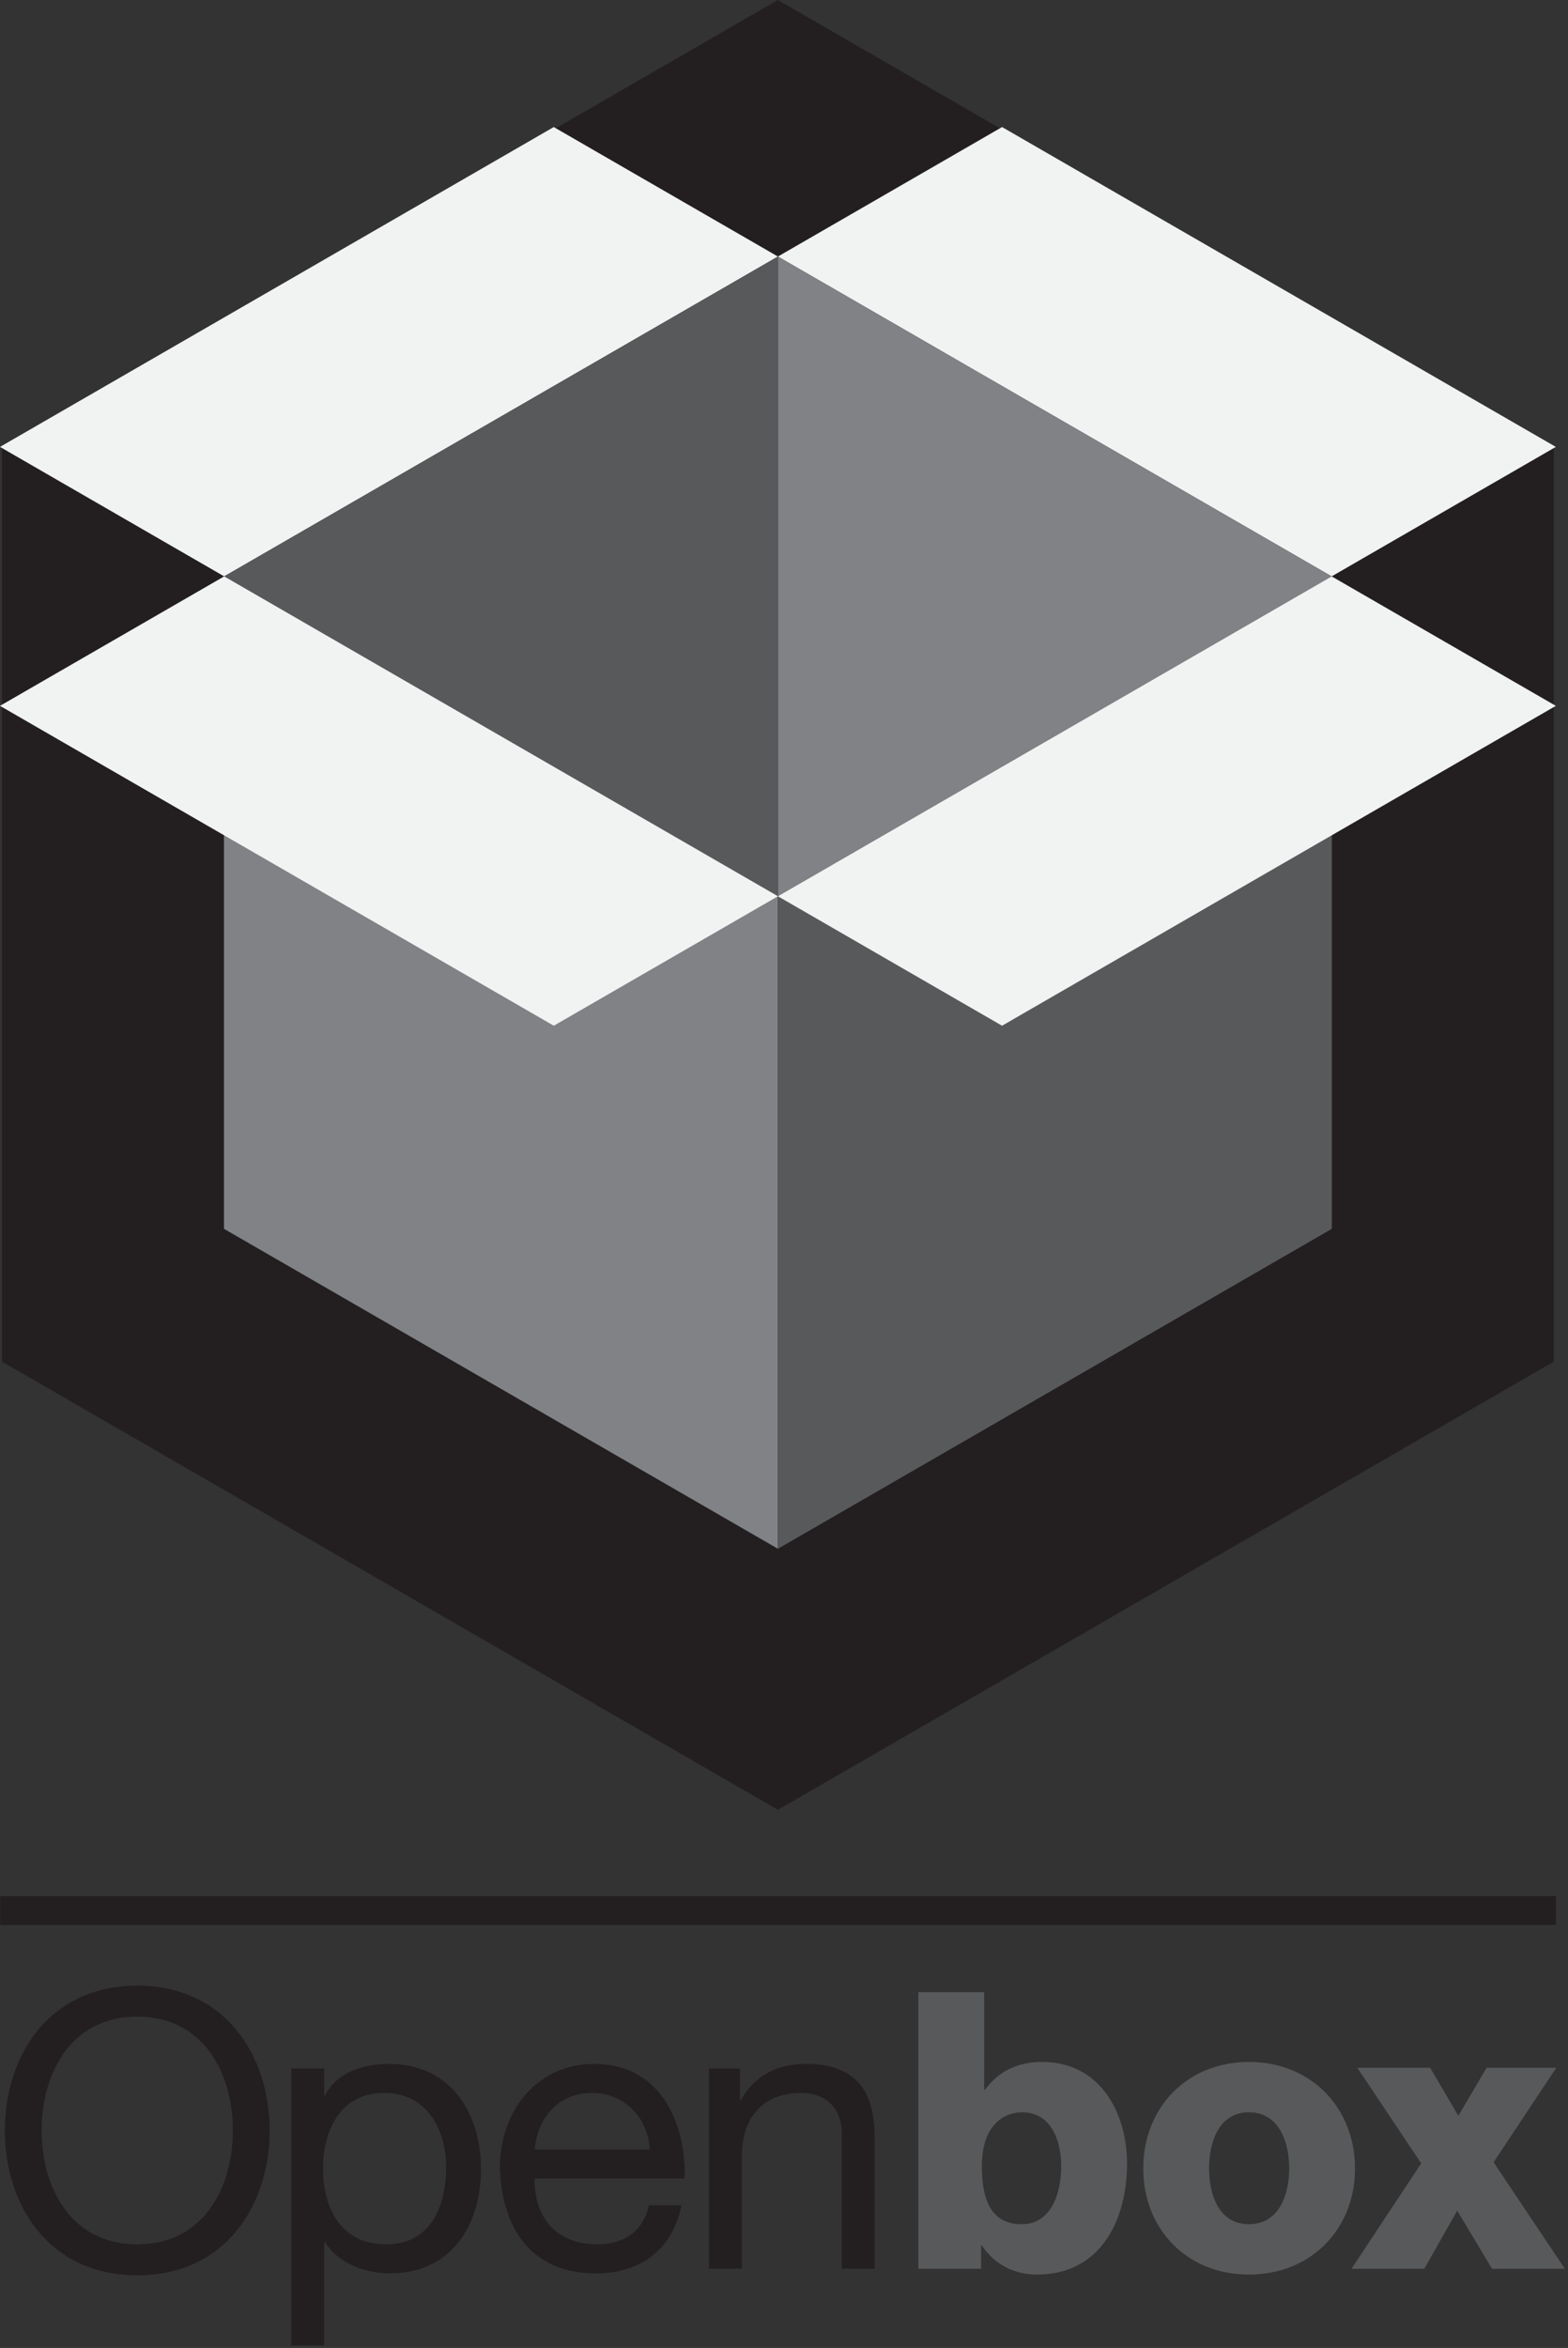
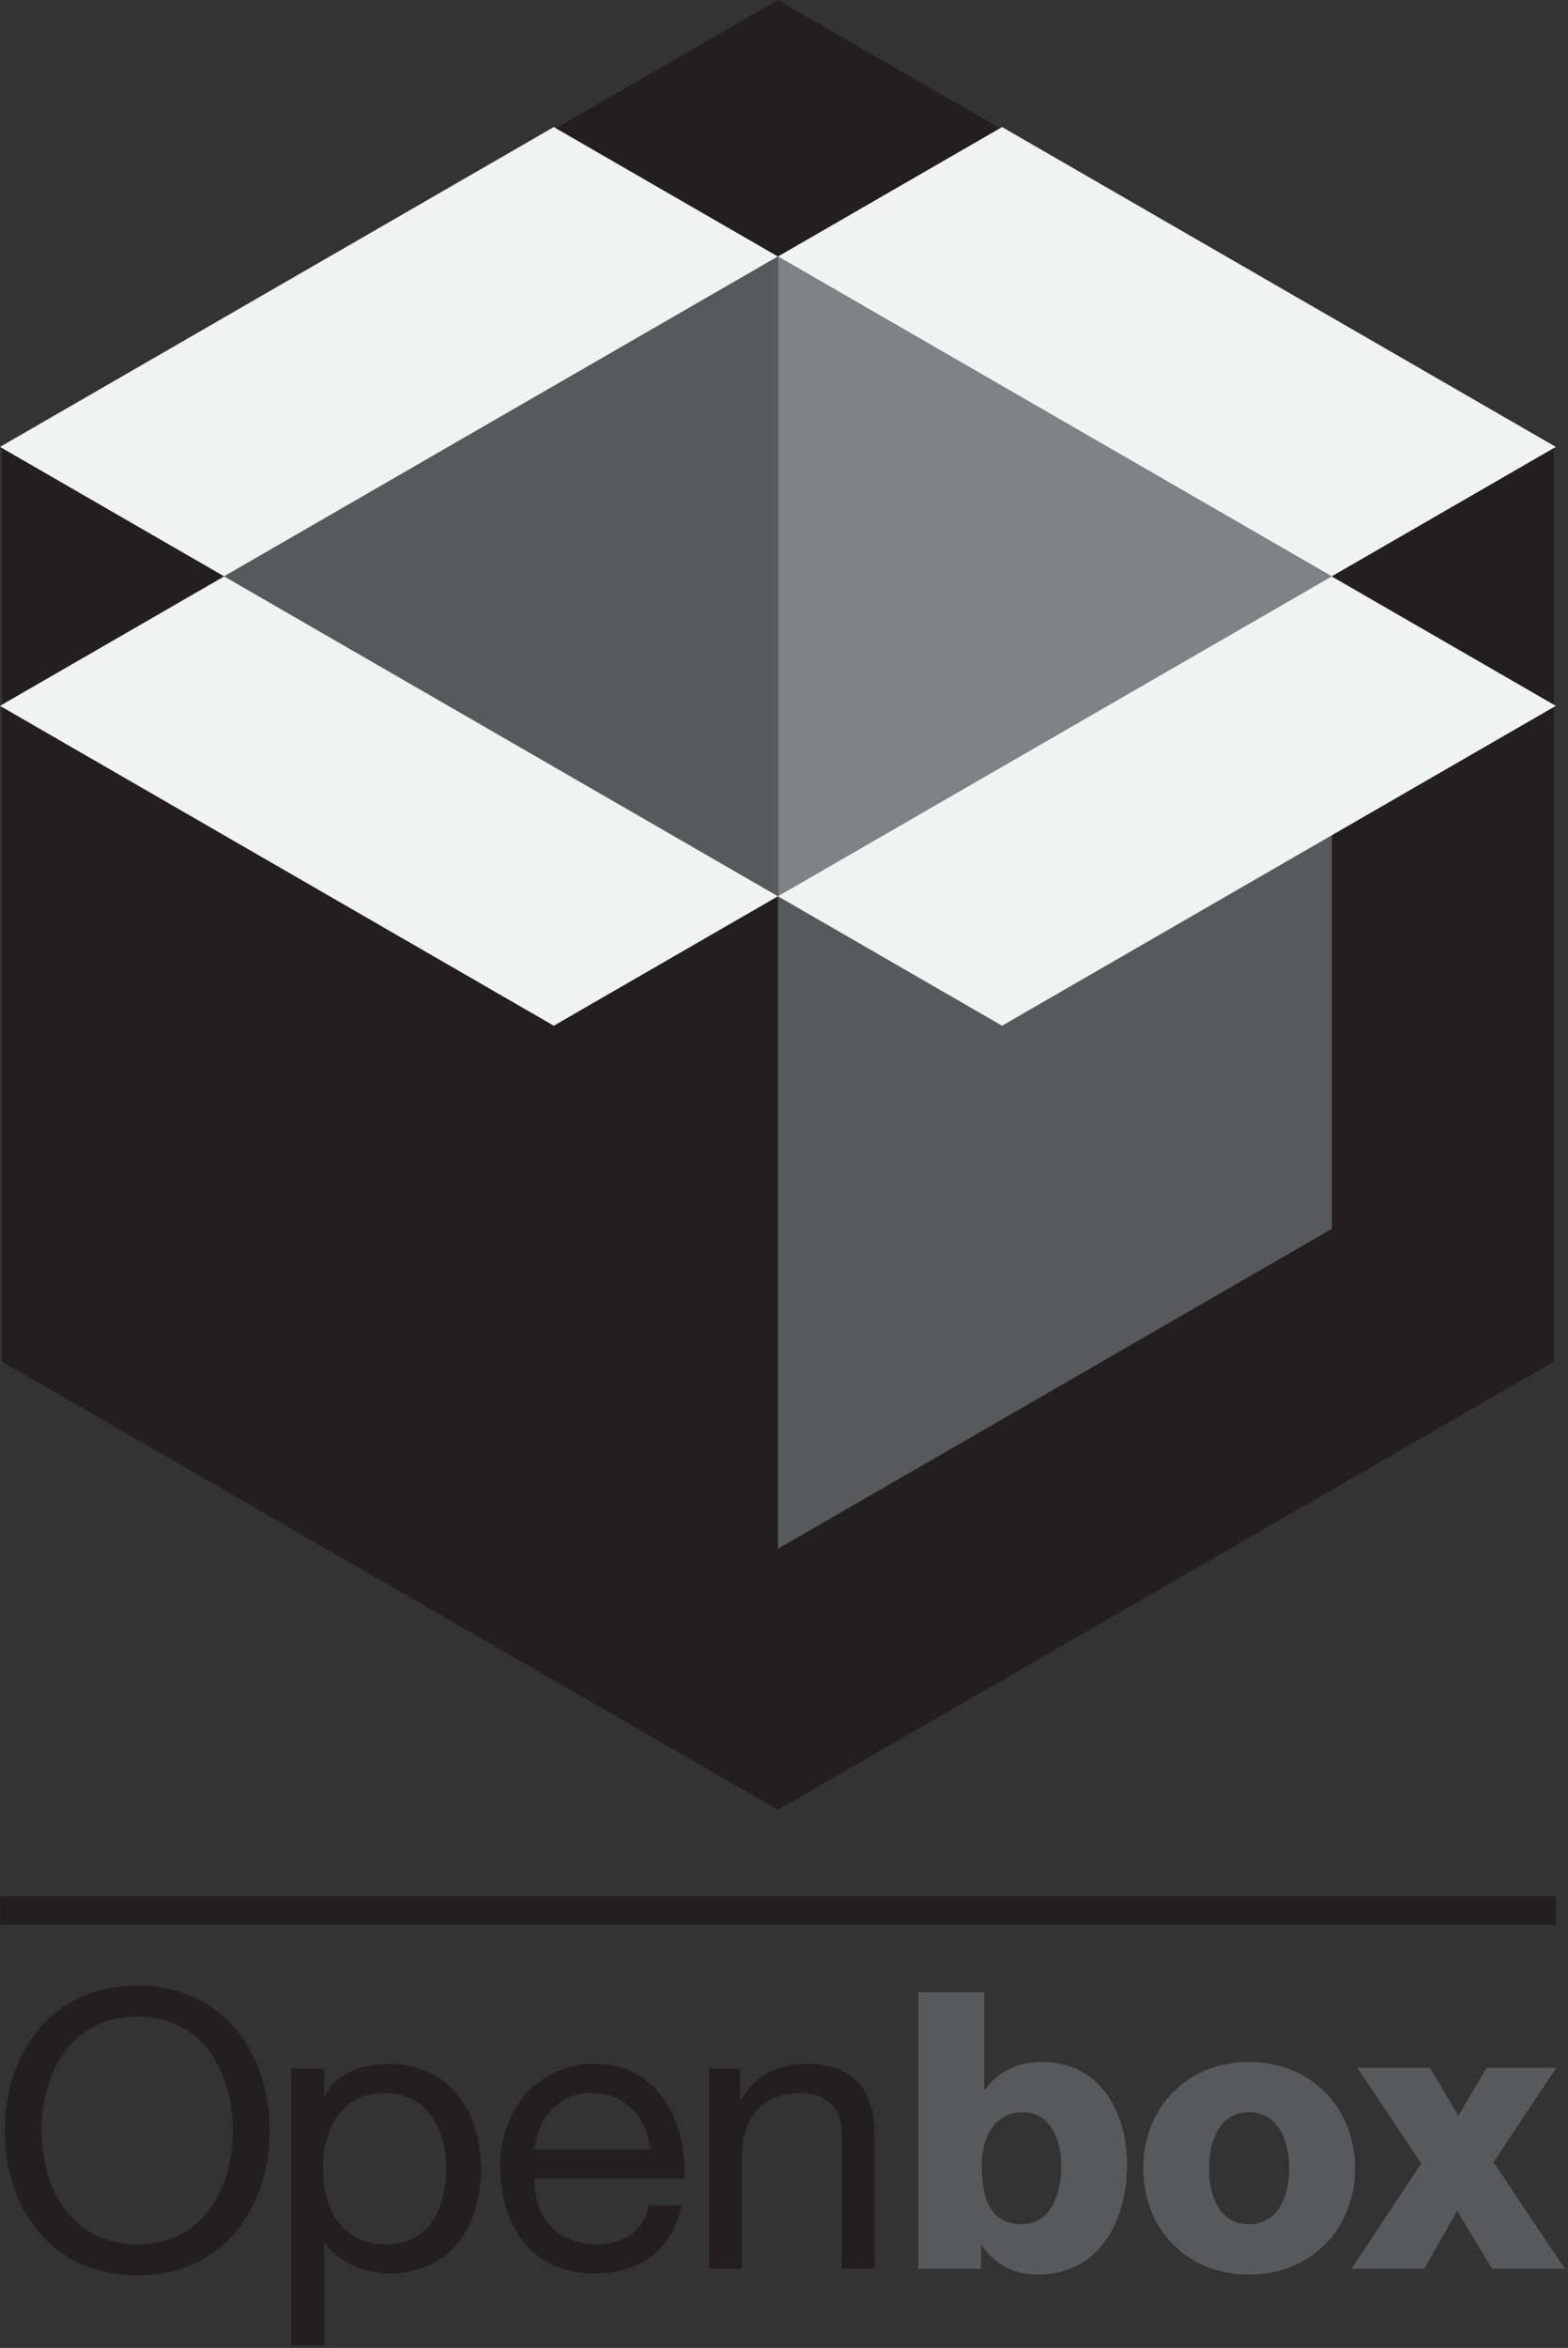
<svg xmlns="http://www.w3.org/2000/svg" width="463px" height="693px" viewBox="0 0 463 693" version="1.1">
  <rect x="0" y="0" width="463" height="693" fill="#333333" stroke="none" />
  <title>Open Box logo tall B&amp;W</title>
  <g id="Page-1" stroke="none" stroke-width="1" fill="none" fill-rule="evenodd">
    <g id="Extra-Large" transform="translate(-802, -57)" fill-rule="nonzero">
      <g id="Open-Box-logo-tall-B&amp;W" transform="translate(802, 57)">
        <polygon id="Path" fill="#231F20" points="458.787 132.27 229.691 0 0.59 132.271 0.59 401.893 229.701 534.168 458.787 401.904" />
        <polygon id="Path" fill="#F1F2F2" points="66.194 170.121 229.706 75.718 163.513 37.501 0.002 131.905" />
        <polygon id="Shape" fill="#58595B" points="66.191 170.119 229.689 264.515 229.689 75.724 66.193 170.12 66.135 170.088 66.135 170.152" />
-         <polygon id="Path" fill="#808285" points="229.689 457.116 229.689 264.542 66.135 170.115 66.135 362.688" />
        <polygon id="Path" fill="#F1F2F2" points="229.715 264.53 66.193 170.121 0 208.336 163.523 302.745" />
        <polygon id="Path" fill="#F1F2F2" points="393.214 170.121 229.701 75.718 295.894 37.501 459.406 131.905" />
        <polygon id="Shape" fill="#808285" points="393.218 170.119 229.72 264.515 229.72 75.724 393.216 170.12 393.273 170.088 393.273 170.152" />
        <polygon id="Path" fill="#58595B" points="229.72 457.116 229.72 264.542 393.273 170.115 393.273 362.688" />
        <polygon id="Path" fill="#F1F2F2" points="229.693 264.53 393.216 170.121 459.409 208.336 295.885 302.745" />
        <rect id="Rectangle" fill="#231F20" x="0.032" y="559.65" width="459.408" height="8.504" />
        <path d="M40.525,586.071 C66.472,586.071 79.617,606.645 79.617,628.82 C79.617,650.995 66.472,671.57 40.525,671.57 C14.578,671.57 1.433,650.995 1.433,628.82 C1.433,606.645 14.578,586.071 40.525,586.071 Z M40.525,662.426 C60.414,662.426 68.758,645.28 68.758,628.821 C68.758,612.362 60.414,595.216 40.525,595.216 C20.636,595.216 12.292,612.362 12.292,628.821 C12.292,645.28 20.636,662.426 40.525,662.426 Z" id="Shape" fill="#231F20" />
        <g id="Group" transform="translate(86.013, 609.16)" fill="#231F20">
          <path d="M0.001,1.372 L9.717,1.372 L9.717,9.373 L9.946,9.373 C13.147,2.857 20.691,1.13686838e-13 28.806,1.13686838e-13 C46.98,1.13686838e-13 56.01,14.402 56.01,31.091 C56.01,47.78 47.094,61.839 29.034,61.839 C22.976,61.839 14.289,59.553 9.945,52.58 L9.716,52.58 L9.716,83.099 L-2.84217094e-14,83.099 L-2.84217094e-14,1.372 L0.001,1.372 Z M27.434,8.573 C14.403,8.573 9.374,19.774 9.374,30.862 C9.374,42.521 14.632,53.265 28.005,53.265 C41.264,53.265 45.722,41.949 45.722,30.405 C45.723,19.318 40.007,8.573 27.434,8.573 Z" id="Shape" />
          <path d="M115.214,41.721 C112.585,54.752 103.213,61.839 89.953,61.839 C71.093,61.839 62.177,48.808 61.605,30.748 C61.605,13.031 73.264,2.27373675e-13 89.381,2.27373675e-13 C110.298,2.27373675e-13 116.7,19.546 116.128,33.834 L71.893,33.834 C71.55,44.121 77.379,53.266 90.296,53.266 C98.297,53.266 103.898,49.379 105.612,41.721 L115.214,41.721 L115.214,41.721 Z M105.842,25.262 C105.384,16.003 98.412,8.574 88.811,8.574 C78.638,8.574 72.58,16.232 71.894,25.262 L105.842,25.262 Z" id="Shape" />
        </g>
        <path d="M209.343,610.532 L218.487,610.532 L218.487,619.905 L218.716,619.905 C222.831,612.59 229.461,609.16 237.919,609.16 C253.465,609.16 258.266,618.076 258.266,630.764 L258.266,669.627 L248.55,669.627 L248.55,629.621 C248.55,622.42 243.978,617.733 236.548,617.733 C224.775,617.733 219.059,625.62 219.059,636.25 L219.059,669.627 L209.343,669.627 L209.343,610.532 L209.343,610.532 Z" id="Path" fill="#231F20" />
        <path d="M271.178,588.015 L290.61,588.015 L290.61,616.819 L290.839,616.819 C294.839,611.333 300.441,608.59 307.756,608.59 C324.559,608.59 332.788,623.221 332.788,638.652 C332.788,655.34 324.901,671.343 306.269,671.343 C299.411,671.343 293.696,668.37 289.923,662.77 L289.694,662.77 L289.694,669.628 L271.177,669.628 L271.177,588.015 L271.178,588.015 Z M289.923,639.337 C289.923,649.738 292.896,656.483 301.696,656.483 C310.384,656.483 313.355,647.453 313.355,639.337 C313.355,631.792 310.383,623.448 301.81,623.448 C296.553,623.448 289.923,627.106 289.923,639.337 Z" id="Shape" fill="#58595B" />
        <path d="M368.789,608.589 C387.192,608.589 400.108,622.192 400.108,640.023 C400.108,657.854 387.192,671.342 368.789,671.342 C350.387,671.342 337.585,657.854 337.585,640.023 C337.585,622.192 350.387,608.589 368.789,608.589 Z M368.789,656.482 C377.819,656.482 380.677,647.566 380.677,640.022 C380.677,632.478 377.82,623.448 368.789,623.448 C359.76,623.448 357.016,632.478 357.016,640.022 C357.016,647.566 359.76,656.482 368.789,656.482 Z" id="Shape" fill="#58595B" />
        <polygon id="Path" fill="#58595B" points="419.652 638.536 400.792 610.304 422.281 610.304 430.626 624.477 438.97 610.304 459.544 610.304 441.027 638.194 462.058 669.628 440.57 669.628 430.282 652.482 420.566 669.628 399.078 669.628" />
      </g>
    </g>
  </g>
</svg>